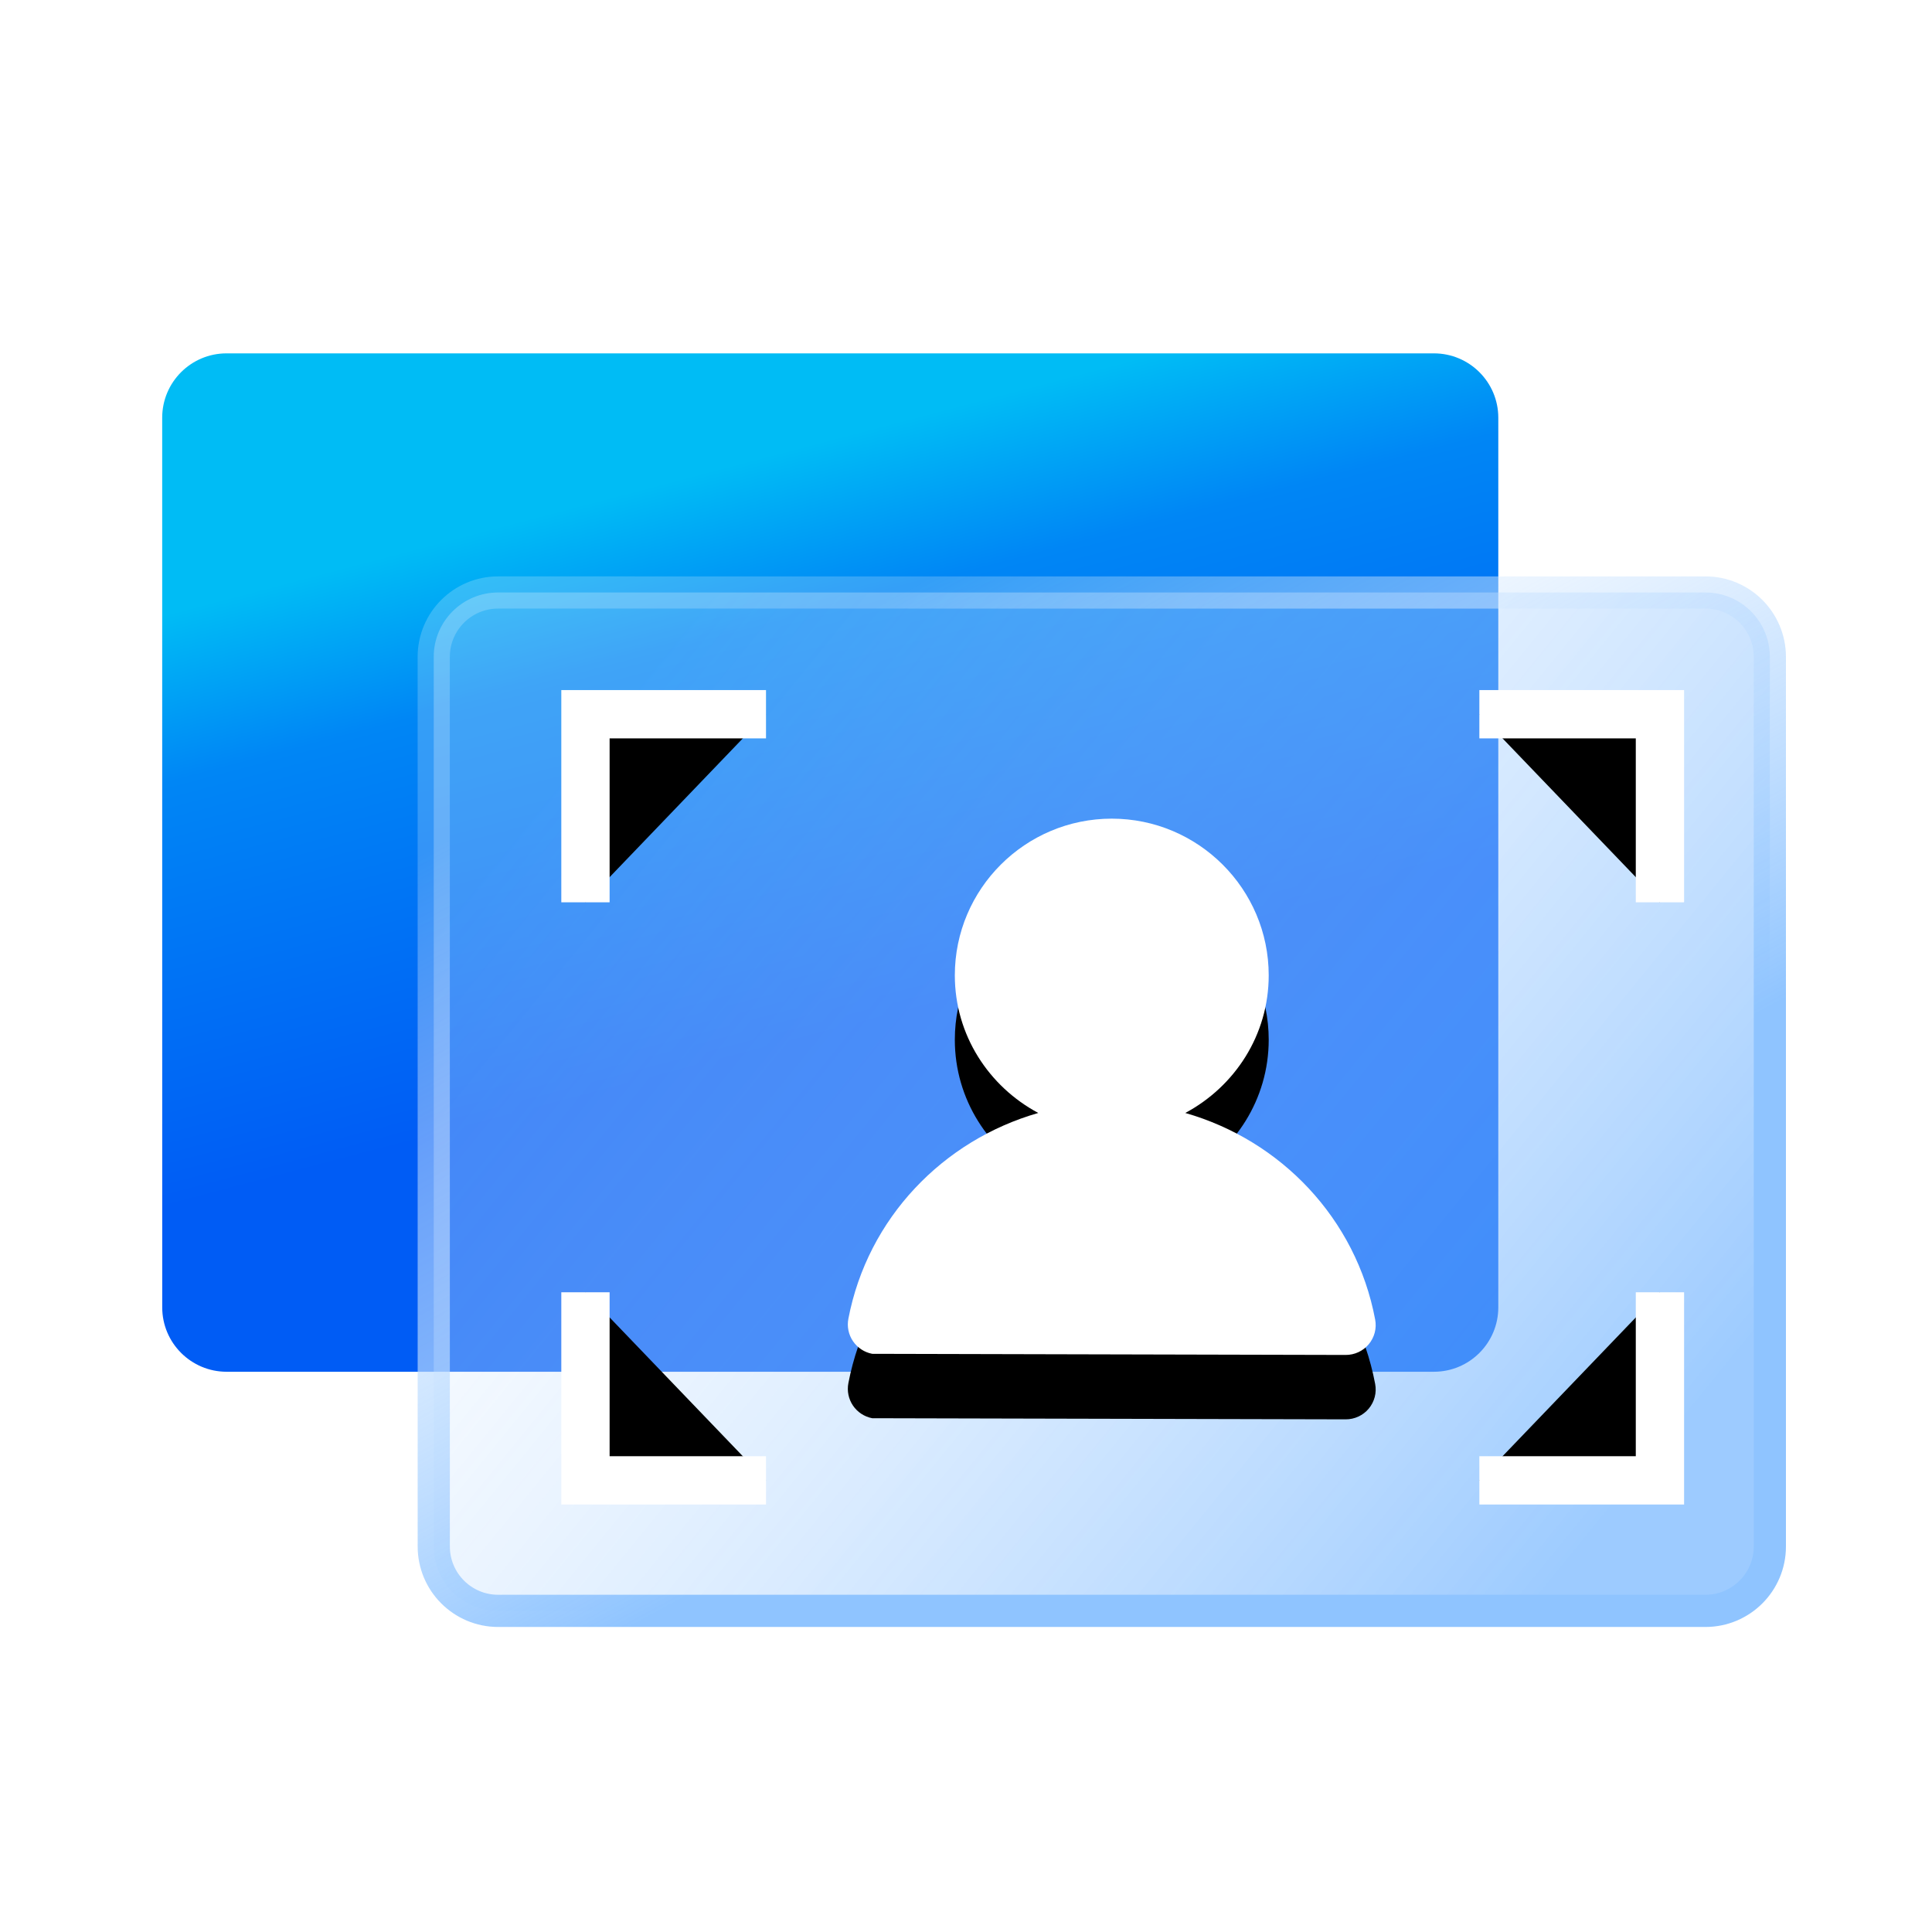
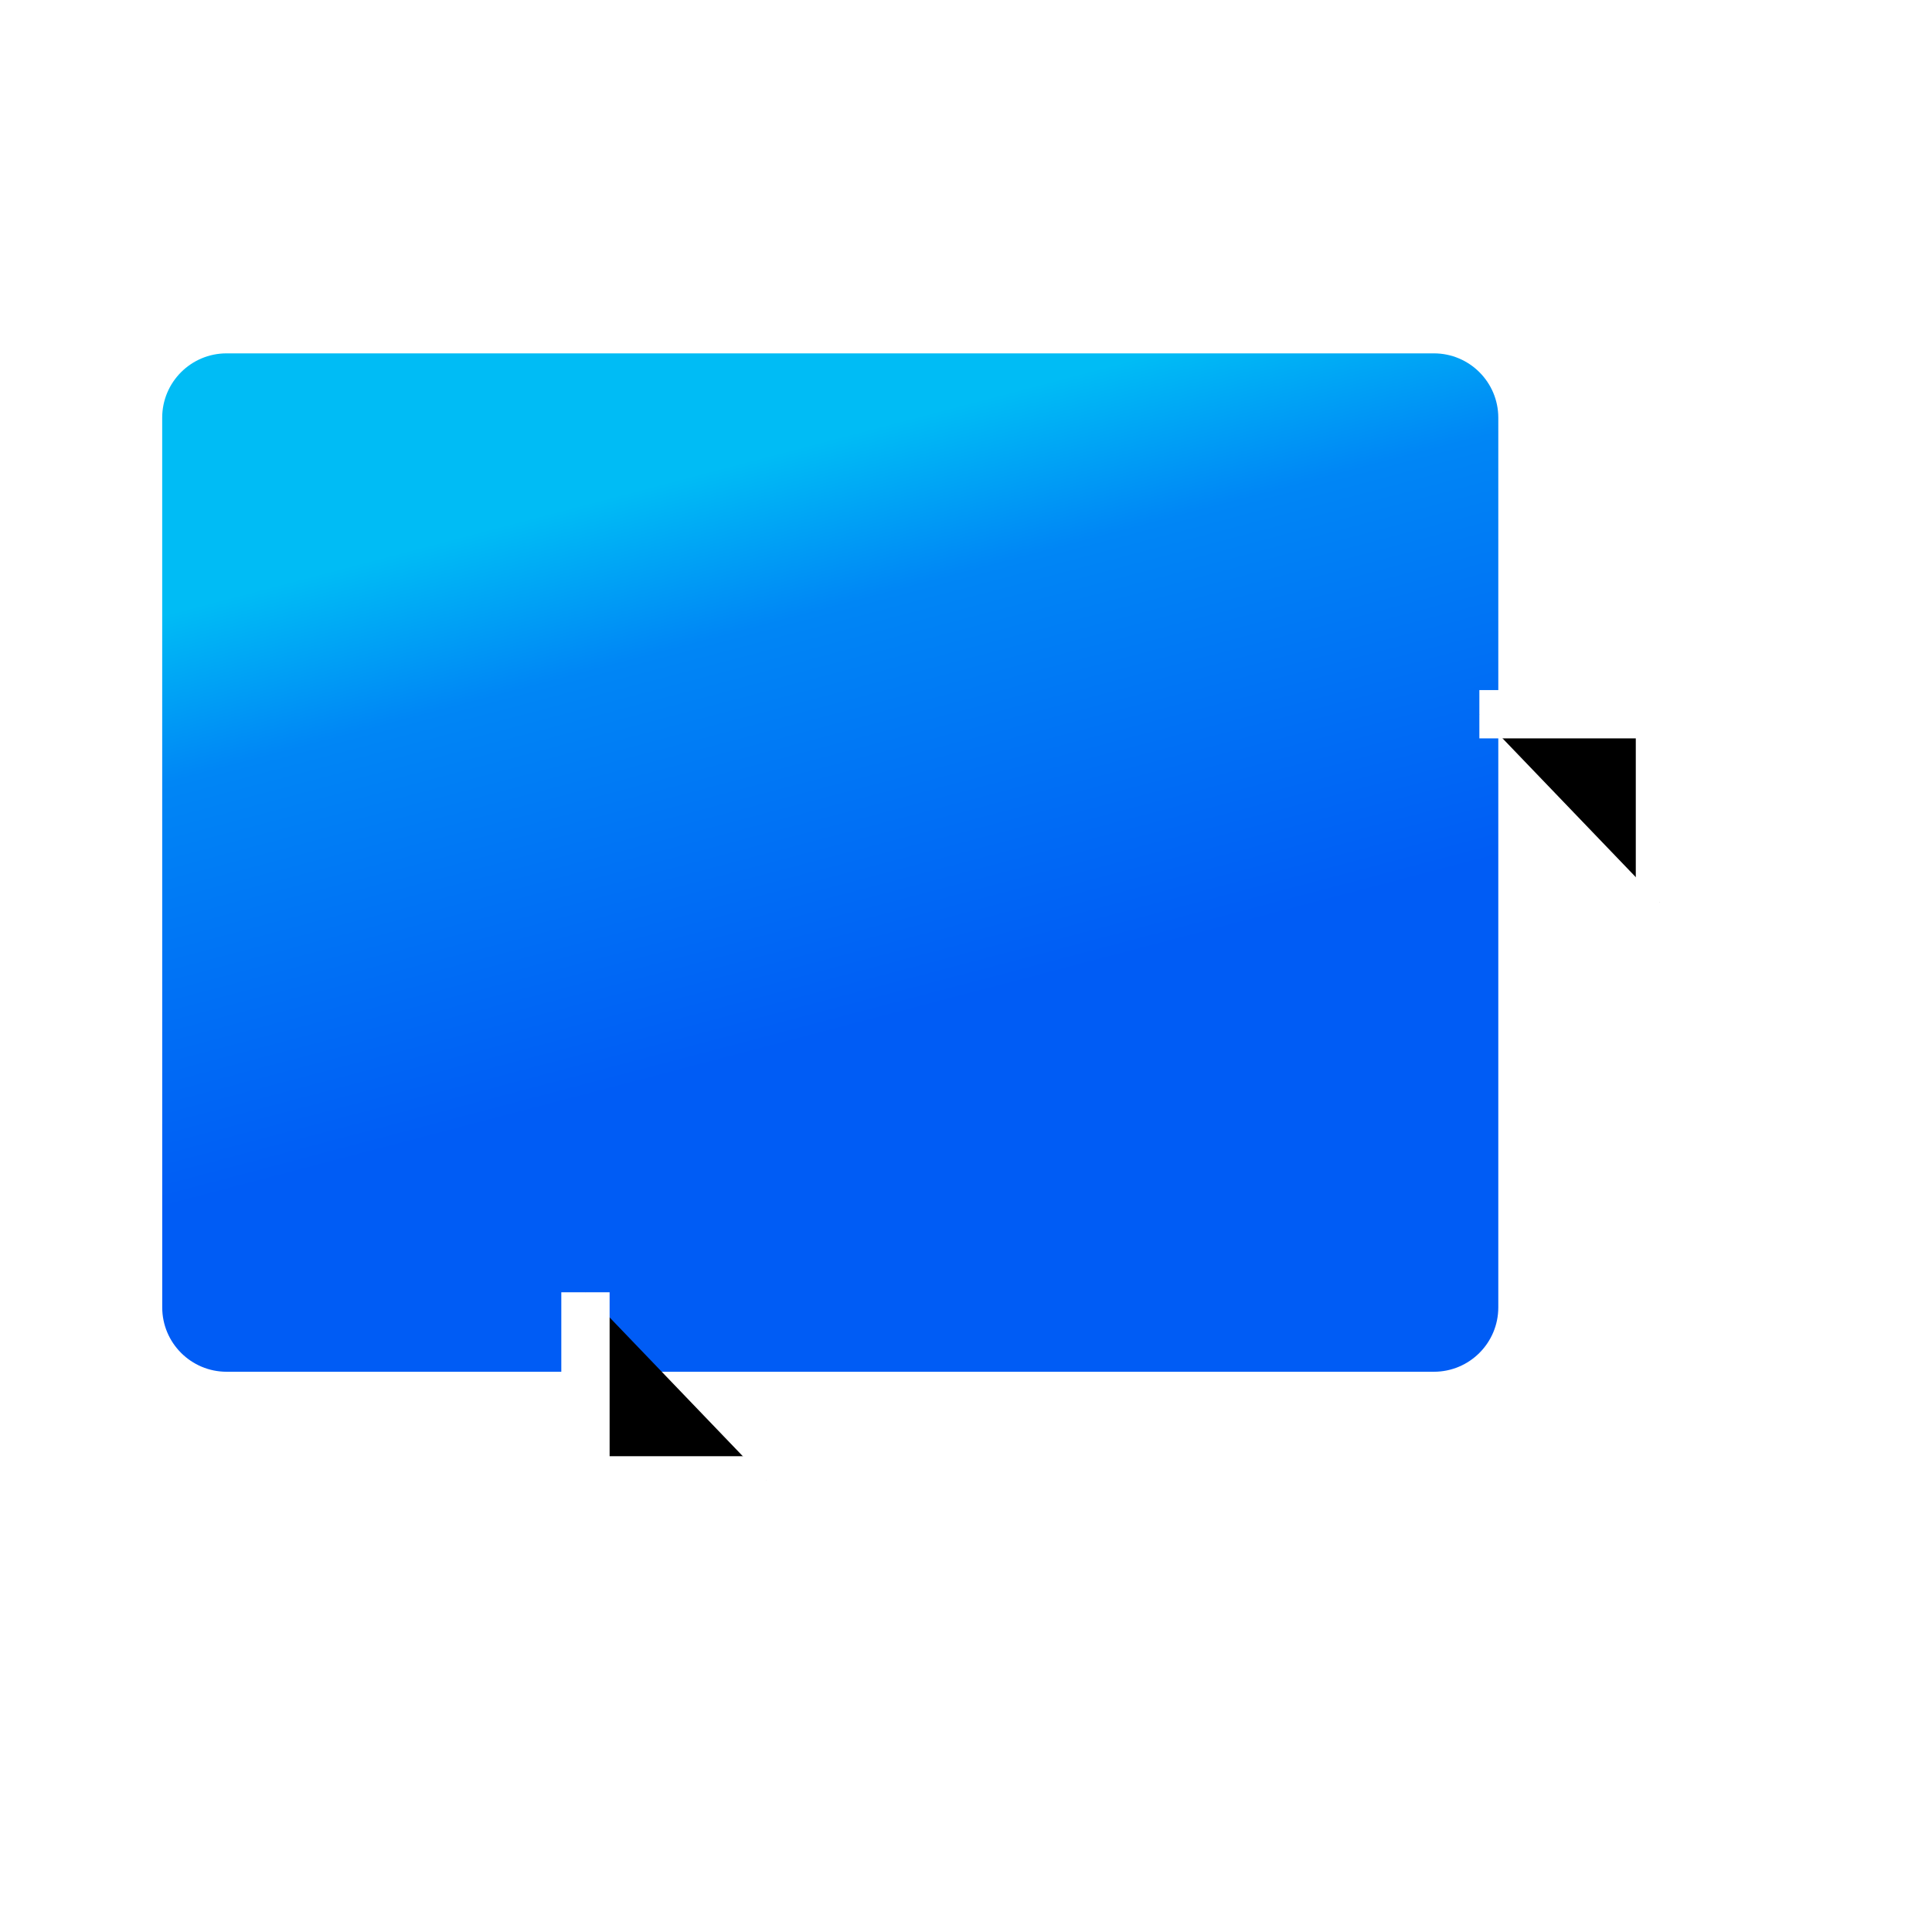
<svg xmlns="http://www.w3.org/2000/svg" xmlns:xlink="http://www.w3.org/1999/xlink" width="60px" height="60px" viewBox="0 0 60 60" version="1.1">
  <title>编组 8</title>
  <defs>
    <linearGradient x1="75.151%" y1="73.583%" x2="22.677%" y2="91.766%" id="linearGradient-1">
      <stop stop-color="#005CF5" offset="0%" />
      <stop stop-color="#0086F5" offset="71.582%" />
      <stop stop-color="#00BCF5" offset="100%" />
    </linearGradient>
    <linearGradient x1="79.048%" y1="4.78%" x2="23.771%" y2="94.078%" id="linearGradient-2">
      <stop stop-color="#5DA9FF" stop-opacity="0.603" offset="0%" />
      <stop stop-color="#FFFFFF" stop-opacity="0.248" offset="100%" />
    </linearGradient>
    <linearGradient x1="79.048%" y1="53.414%" x2="20.952%" y2="95.025%" id="linearGradient-3">
      <stop stop-color="#8FC4FF" offset="0%" />
      <stop stop-color="#FFFFFF" stop-opacity="0.202" offset="100%" />
    </linearGradient>
-     <path d="M22.05,31.071 C21.807,31.024 21.593,30.883 21.454,30.679 C21.316,30.475 21.264,30.224 21.311,29.982 C21.911,26.852 24.254,24.439 27.208,23.591 C25.675,22.771 24.617,21.174 24.617,19.317 C24.617,16.631 26.805,14.451 29.491,14.451 C32.177,14.451 34.365,16.635 34.365,19.317 C34.365,21.174 33.307,22.771 31.774,23.591 C34.737,24.439 37.079,26.864 37.671,30.007 C37.723,30.278 37.65,30.559 37.473,30.772 C37.296,30.985 37.032,31.107 36.755,31.106" id="path-4" />
    <filter x="-42.7%" y="-30.0%" width="185.4%" height="184.1%" filterUnits="objectBoundingBox" id="filter-5">
      <feOffset dx="0" dy="2" in="SourceAlpha" result="shadowOffsetOuter1" />
      <feGaussianBlur stdDeviation="2" in="shadowOffsetOuter1" result="shadowBlurOuter1" />
      <feColorMatrix values="0 0 0 0 0   0 0 0 0 0.361   0 0 0 0 0.962  0 0 0 0.503 0" type="matrix" in="shadowBlurOuter1" />
    </filter>
-     <polyline id="path-6" points="13.146 17.049 13.146 11.208 18.753 11.208" />
    <filter x="-66.9%" y="-64.2%" width="220.4%" height="215.6%" filterUnits="objectBoundingBox" id="filter-7">
      <feMorphology radius="0.75" operator="dilate" in="SourceAlpha" result="shadowSpreadOuter1" />
      <feOffset dx="0" dy="0" in="shadowSpreadOuter1" result="shadowOffsetOuter1" />
      <feMorphology radius="1" operator="erode" in="SourceAlpha" result="shadowInner" />
      <feOffset dx="0" dy="0" in="shadowInner" result="shadowInner" />
      <feComposite in="shadowOffsetOuter1" in2="shadowInner" operator="out" result="shadowOffsetOuter1" />
      <feGaussianBlur stdDeviation="1" in="shadowOffsetOuter1" result="shadowBlurOuter1" />
      <feColorMatrix values="0 0 0 0 0   0 0 0 0 0.361   0 0 0 0 0.962  0 0 0 0.305 0" type="matrix" in="shadowBlurOuter1" />
    </filter>
    <polyline id="path-8" points="40.907 17.049 40.907 11.208 46.515 11.208" />
    <filter x="-66.9%" y="-64.2%" width="220.4%" height="215.6%" filterUnits="objectBoundingBox" id="filter-9">
      <feMorphology radius="0.75" operator="dilate" in="SourceAlpha" result="shadowSpreadOuter1" />
      <feOffset dx="0" dy="0" in="shadowSpreadOuter1" result="shadowOffsetOuter1" />
      <feMorphology radius="1" operator="erode" in="SourceAlpha" result="shadowInner" />
      <feOffset dx="0" dy="0" in="shadowInner" result="shadowInner" />
      <feComposite in="shadowOffsetOuter1" in2="shadowInner" operator="out" result="shadowOffsetOuter1" />
      <feGaussianBlur stdDeviation="1" in="shadowOffsetOuter1" result="shadowBlurOuter1" />
      <feColorMatrix values="0 0 0 0 0   0 0 0 0 0.361   0 0 0 0 0.962  0 0 0 0.305 0" type="matrix" in="shadowBlurOuter1" />
    </filter>
    <polyline id="path-10" points="13.146 35.002 13.146 29.161 18.753 29.161" />
    <filter x="-66.9%" y="-64.2%" width="220.4%" height="215.6%" filterUnits="objectBoundingBox" id="filter-11">
      <feMorphology radius="0.75" operator="dilate" in="SourceAlpha" result="shadowSpreadOuter1" />
      <feOffset dx="0" dy="0" in="shadowSpreadOuter1" result="shadowOffsetOuter1" />
      <feMorphology radius="1" operator="erode" in="SourceAlpha" result="shadowInner" />
      <feOffset dx="0" dy="0" in="shadowInner" result="shadowInner" />
      <feComposite in="shadowOffsetOuter1" in2="shadowInner" operator="out" result="shadowOffsetOuter1" />
      <feGaussianBlur stdDeviation="1" in="shadowOffsetOuter1" result="shadowBlurOuter1" />
      <feColorMatrix values="0 0 0 0 0   0 0 0 0 0.361   0 0 0 0 0.962  0 0 0 0.305 0" type="matrix" in="shadowBlurOuter1" />
    </filter>
-     <polyline id="path-12" points="40.907 35.002 40.907 29.161 46.515 29.161" />
    <filter x="-66.9%" y="-64.2%" width="220.4%" height="215.6%" filterUnits="objectBoundingBox" id="filter-13">
      <feMorphology radius="0.75" operator="dilate" in="SourceAlpha" result="shadowSpreadOuter1" />
      <feOffset dx="0" dy="0" in="shadowSpreadOuter1" result="shadowOffsetOuter1" />
      <feMorphology radius="1" operator="erode" in="SourceAlpha" result="shadowInner" />
      <feOffset dx="0" dy="0" in="shadowInner" result="shadowInner" />
      <feComposite in="shadowOffsetOuter1" in2="shadowInner" operator="out" result="shadowOffsetOuter1" />
      <feGaussianBlur stdDeviation="1" in="shadowOffsetOuter1" result="shadowBlurOuter1" />
      <feColorMatrix values="0 0 0 0 0   0 0 0 0 0.361   0 0 0 0 0.962  0 0 0 0.305 0" type="matrix" in="shadowBlurOuter1" />
    </filter>
  </defs>
  <g id="定稿" stroke="none" stroke-width="1" fill="none" fill-rule="evenodd">
    <g id="关于我们" transform="translate(-1270, -1018)">
      <g id="编组-10备份-7" transform="translate(1240, 1002)">
        <g id="编组-8" transform="translate(30, 16)">
          <rect id="矩形" x="0" y="0" width="60" height="60" />
          <g id="编组-7" transform="translate(5.036, 10.973)">
            <g id="编组" transform="translate(20.747, 15.814) rotate(90) translate(-20.747, -15.814)translate(4.934, -4.934)" fill="url(#linearGradient-1)" fill-rule="nonzero">
              <path d="M0,2 L0,14.742 L0,26.754 L-9.73500146e-05,39.494 C-9.73500146e-05,40.599 0.895,41.494 2,41.494 C2,41.494 2,41.494 2,41.494 L29.627,41.493 C30.732,41.493 31.627,40.597 31.627,39.493 L31.627,26.754 L31.627,14.742 L31.627,2 C31.627,0.895 30.732,-2.03851257e-13 29.627,-2.0561046e-13 L2,-2.06720683e-13 C0.895,-2.06517777e-13 -1.3527075e-16,0.895 0,2 Z" id="路径" />
            </g>
            <g id="编组" transform="translate(29.181, 23.241) rotate(90) translate(-29.181, -23.241)translate(13.367, 2.494)" fill="url(#linearGradient-2)" fill-rule="nonzero" stroke="url(#linearGradient-3)">
-               <path d="M0,2 L0,14.742 L0,26.754 L-9.73500146e-05,39.494 C-9.73500146e-05,40.599 0.895,41.494 2,41.494 C2,41.494 2,41.494 2,41.494 L29.627,41.493 C30.732,41.493 31.627,40.597 31.627,39.493 L31.627,26.754 L31.627,14.742 L31.627,2 C31.627,0.895 30.732,-2.04284631e-13 29.627,-2.06043835e-13 L2,-2.06043835e-13 C0.895,-2.05840929e-13 -1.3527075e-16,0.895 0,2 Z" id="路径" />
-             </g>
+               </g>
            <g id="路径">
              <use fill="black" fill-opacity="1" filter="url(#filter-5)" xlink:href="#path-4" />
              <use fill="#FFFFFF" fill-rule="evenodd" xlink:href="#path-4" />
            </g>
            <g id="路径-8">
              <use fill="black" fill-opacity="1" filter="url(#filter-7)" xlink:href="#path-6" />
              <use stroke="#FFFFFF" stroke-width="1.5" xlink:href="#path-6" />
            </g>
            <g id="路径-8备份-2" transform="translate(43.711, 14.129) scale(-1, 1) translate(-43.711, -14.129)">
              <use fill="black" fill-opacity="1" filter="url(#filter-9)" xlink:href="#path-8" />
              <use stroke="#FFFFFF" stroke-width="1.5" xlink:href="#path-8" />
            </g>
            <g id="路径-8备份" transform="translate(15.949, 32.081) scale(1, -1) translate(-15.949, -32.081)">
              <use fill="black" fill-opacity="1" filter="url(#filter-11)" xlink:href="#path-10" />
              <use stroke="#FFFFFF" stroke-width="1.5" xlink:href="#path-10" />
            </g>
            <g id="路径-8备份-3" transform="translate(43.711, 32.081) scale(-1, -1) translate(-43.711, -32.081)">
              <use fill="black" fill-opacity="1" filter="url(#filter-13)" xlink:href="#path-12" />
              <use stroke="#FFFFFF" stroke-width="1.5" xlink:href="#path-12" />
            </g>
          </g>
        </g>
      </g>
    </g>
  </g>
</svg>